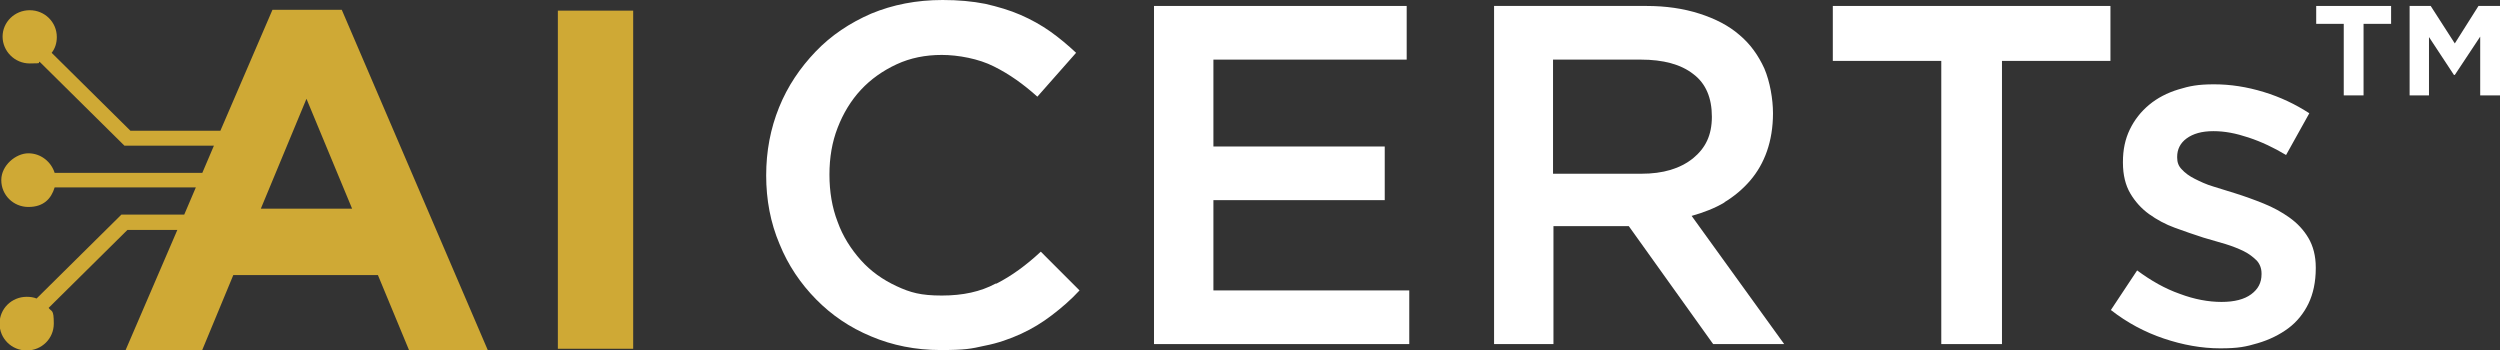
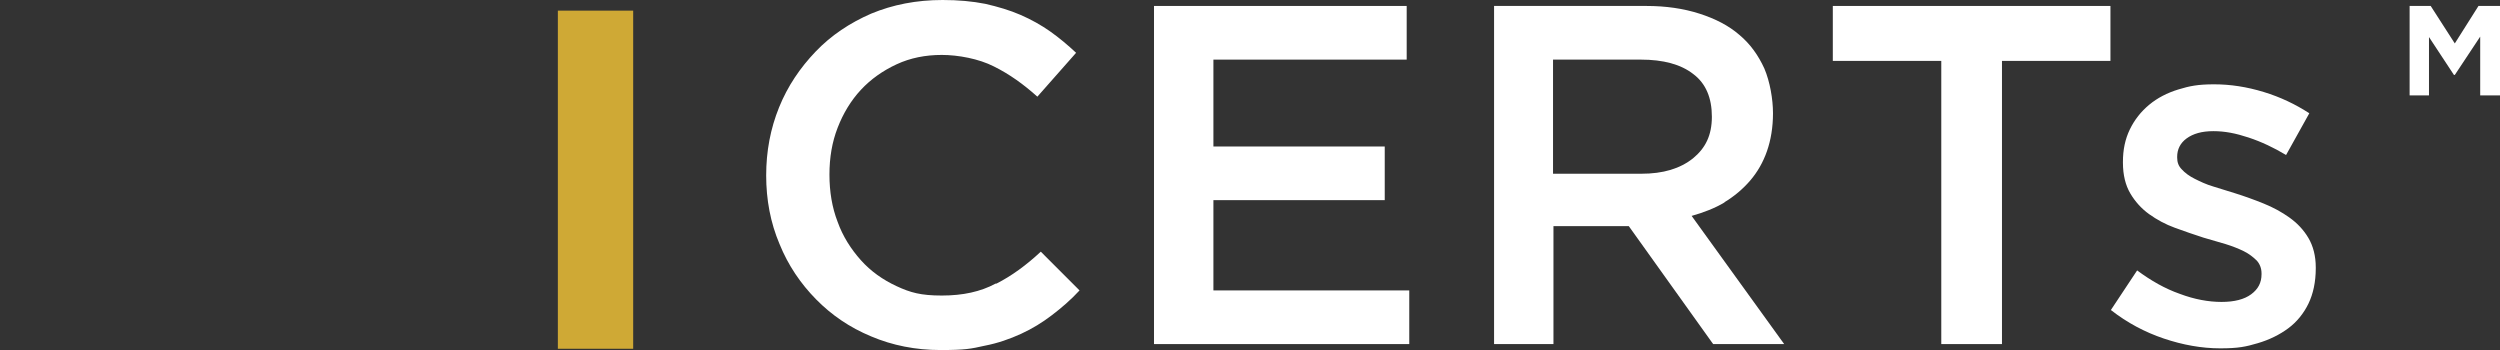
<svg xmlns="http://www.w3.org/2000/svg" width="214" height="30" viewBox="0 0 214 30" fill="none">
  <rect x="0" y="0" width="214" height="30" fill="#333333" stroke="none" />
  <g clip-path="url(#clip0_312_1267)">
    <path d="M85.224 24.277C83.934 24.97 82.424 25.298 80.618 25.298C78.813 25.298 77.928 25.043 76.749 24.496C75.57 23.949 74.538 23.22 73.691 22.272C72.844 21.324 72.144 20.231 71.701 18.991C71.222 17.752 71.001 16.403 71.001 14.945C71.001 13.487 71.222 12.175 71.701 10.936C72.18 9.696 72.844 8.603 73.691 7.691C74.538 6.78 75.57 6.051 76.749 5.504C77.928 4.957 79.218 4.702 80.618 4.702C82.018 4.702 83.787 5.03 85.076 5.687C86.403 6.343 87.619 7.218 88.798 8.275L92.114 4.52C91.414 3.864 90.677 3.244 89.903 2.697C89.129 2.151 88.282 1.677 87.361 1.276C86.44 0.875 85.445 0.583 84.339 0.328C83.234 0.109 82.018 0 80.692 0C78.444 0 76.418 0.401 74.575 1.166C72.733 1.968 71.149 3.026 69.822 4.411C68.496 5.796 67.427 7.363 66.69 9.186C65.953 11.008 65.585 12.941 65.585 15.018C65.585 17.096 65.953 19.064 66.727 20.887C67.464 22.71 68.533 24.277 69.859 25.626C71.186 26.974 72.733 28.032 74.575 28.797C76.381 29.563 78.37 29.963 80.507 29.963C82.644 29.963 83.124 29.854 84.266 29.599C85.408 29.38 86.44 29.016 87.398 28.578C88.356 28.141 89.24 27.594 90.05 26.974C90.861 26.355 91.672 25.662 92.409 24.86L89.093 21.543C87.84 22.71 86.587 23.621 85.297 24.277H85.224Z" fill="white" />
    <path d="M103.868 17.132H118.533V12.54H103.868V5.103H120.412V0.51H98.783V29.453H120.633V24.86H103.868V17.132Z" fill="white" />
    <path d="M147.604 17.315C148.452 16.804 149.188 16.185 149.815 15.456C150.441 14.727 150.92 13.888 151.252 12.941C151.583 11.993 151.768 10.899 151.768 9.696C151.768 8.493 151.51 6.999 151.031 5.869C150.515 4.739 149.815 3.755 148.894 2.989C147.973 2.187 146.83 1.604 145.467 1.166C144.104 0.729 142.593 0.51 140.935 0.51H127.892V29.453H132.976V19.356H139.424L146.646 29.453H152.726L144.804 18.481C145.835 18.19 146.793 17.825 147.641 17.315H147.604ZM132.939 14.836V5.103H140.456C142.372 5.103 143.883 5.504 144.951 6.343C146.02 7.145 146.536 8.384 146.536 9.988C146.536 11.592 145.983 12.685 144.914 13.56C143.809 14.435 142.372 14.872 140.493 14.872H132.939V14.836Z" fill="white" />
    <path d="M156.889 5.213H166.174V29.453H171.369V5.213H180.654V0.51H156.889V5.213Z" fill="white" />
    <path d="M195.982 18.627C195.319 18.153 194.582 17.752 193.772 17.424C192.961 17.096 192.15 16.804 191.34 16.549C190.713 16.367 190.087 16.148 189.461 15.966C188.834 15.784 188.318 15.529 187.876 15.31C187.434 15.091 187.029 14.8 186.771 14.508C186.476 14.216 186.366 13.888 186.366 13.487V13.414C186.366 12.795 186.624 12.248 187.176 11.847C187.729 11.446 188.466 11.227 189.461 11.227C190.456 11.227 191.377 11.409 192.482 11.774C193.587 12.139 194.656 12.649 195.688 13.268L197.677 9.696C196.498 8.931 195.209 8.311 193.772 7.874C192.335 7.436 190.935 7.218 189.534 7.218C188.134 7.218 187.434 7.363 186.476 7.655C185.518 7.947 184.671 8.384 183.971 8.967C183.271 9.55 182.718 10.243 182.313 11.081C181.907 11.92 181.723 12.831 181.723 13.852V13.925C181.723 14.982 181.944 15.857 182.349 16.549C182.755 17.242 183.307 17.861 183.971 18.335C184.634 18.809 185.371 19.21 186.181 19.502C186.992 19.793 187.803 20.085 188.613 20.34C189.24 20.523 189.866 20.705 190.492 20.887C191.082 21.069 191.635 21.288 192.077 21.507C192.519 21.725 192.887 22.017 193.182 22.309C193.44 22.6 193.587 22.965 193.587 23.402V23.475C193.587 24.204 193.293 24.751 192.703 25.188C192.114 25.626 191.266 25.845 190.161 25.845C189.055 25.845 187.839 25.626 186.587 25.152C185.334 24.715 184.118 24.022 182.939 23.147L180.691 26.537C182.092 27.631 183.602 28.433 185.223 28.979C186.845 29.526 188.466 29.818 190.05 29.818C191.635 29.818 192.261 29.672 193.256 29.38C194.251 29.089 195.135 28.651 195.872 28.105C196.609 27.558 197.198 26.829 197.604 25.99C198.009 25.152 198.23 24.131 198.23 22.965V22.892C198.23 21.908 198.009 21.069 197.604 20.377C197.198 19.684 196.646 19.101 195.982 18.627Z" fill="white" />
-     <path d="M23.323 0.838L18.865 11.191H11.164L4.421 4.52C4.716 4.156 4.863 3.682 4.863 3.171C4.863 1.895 3.832 0.875 2.542 0.875C1.252 0.875 0.221 1.895 0.221 3.135C0.221 4.374 1.252 5.431 2.542 5.431C3.832 5.431 3.132 5.358 3.39 5.286L10.648 12.467H18.312L17.317 14.8H4.679C4.384 13.852 3.5 13.123 2.432 13.123C1.363 13.123 0.11 14.143 0.11 15.419C0.11 16.695 1.142 17.716 2.432 17.716C3.721 17.716 4.384 17.023 4.679 16.039H16.765L15.77 18.372H10.39L3.132 25.553C2.874 25.444 2.579 25.407 2.284 25.407C0.995 25.407 -0.037 26.428 -0.037 27.703C-0.037 28.979 0.995 30 2.284 30C3.574 30 4.605 28.979 4.605 27.703C4.605 26.428 4.421 26.719 4.163 26.355L10.906 19.684H15.18L10.722 30.036H17.28L19.97 23.548H32.35L35.04 30.036H41.783L29.255 0.838H23.323ZM22.328 17.861L26.234 8.457L30.14 17.861H22.365H22.328Z" fill="#CFA935" />
    <path d="M54.2 0.911H47.752V29.854H54.2V0.911Z" fill="#CFA935" />
-     <path d="M198.267 2.041H200.625V8.165H202.32V2.041H204.678V0.51H198.267V2.041Z" fill="white" />
    <path d="M212.158 0.51L210.131 3.718L208.068 0.51H206.263V8.165H207.921V3.171L210.058 6.416H210.131L212.305 3.135V8.165H214V0.51H212.158Z" fill="white" />
  </g>
  <defs>
    <clipPath id="clip0_312_1267">
      <rect width="214" height="30" fill="white" />
    </clipPath>
  </defs>
</svg>